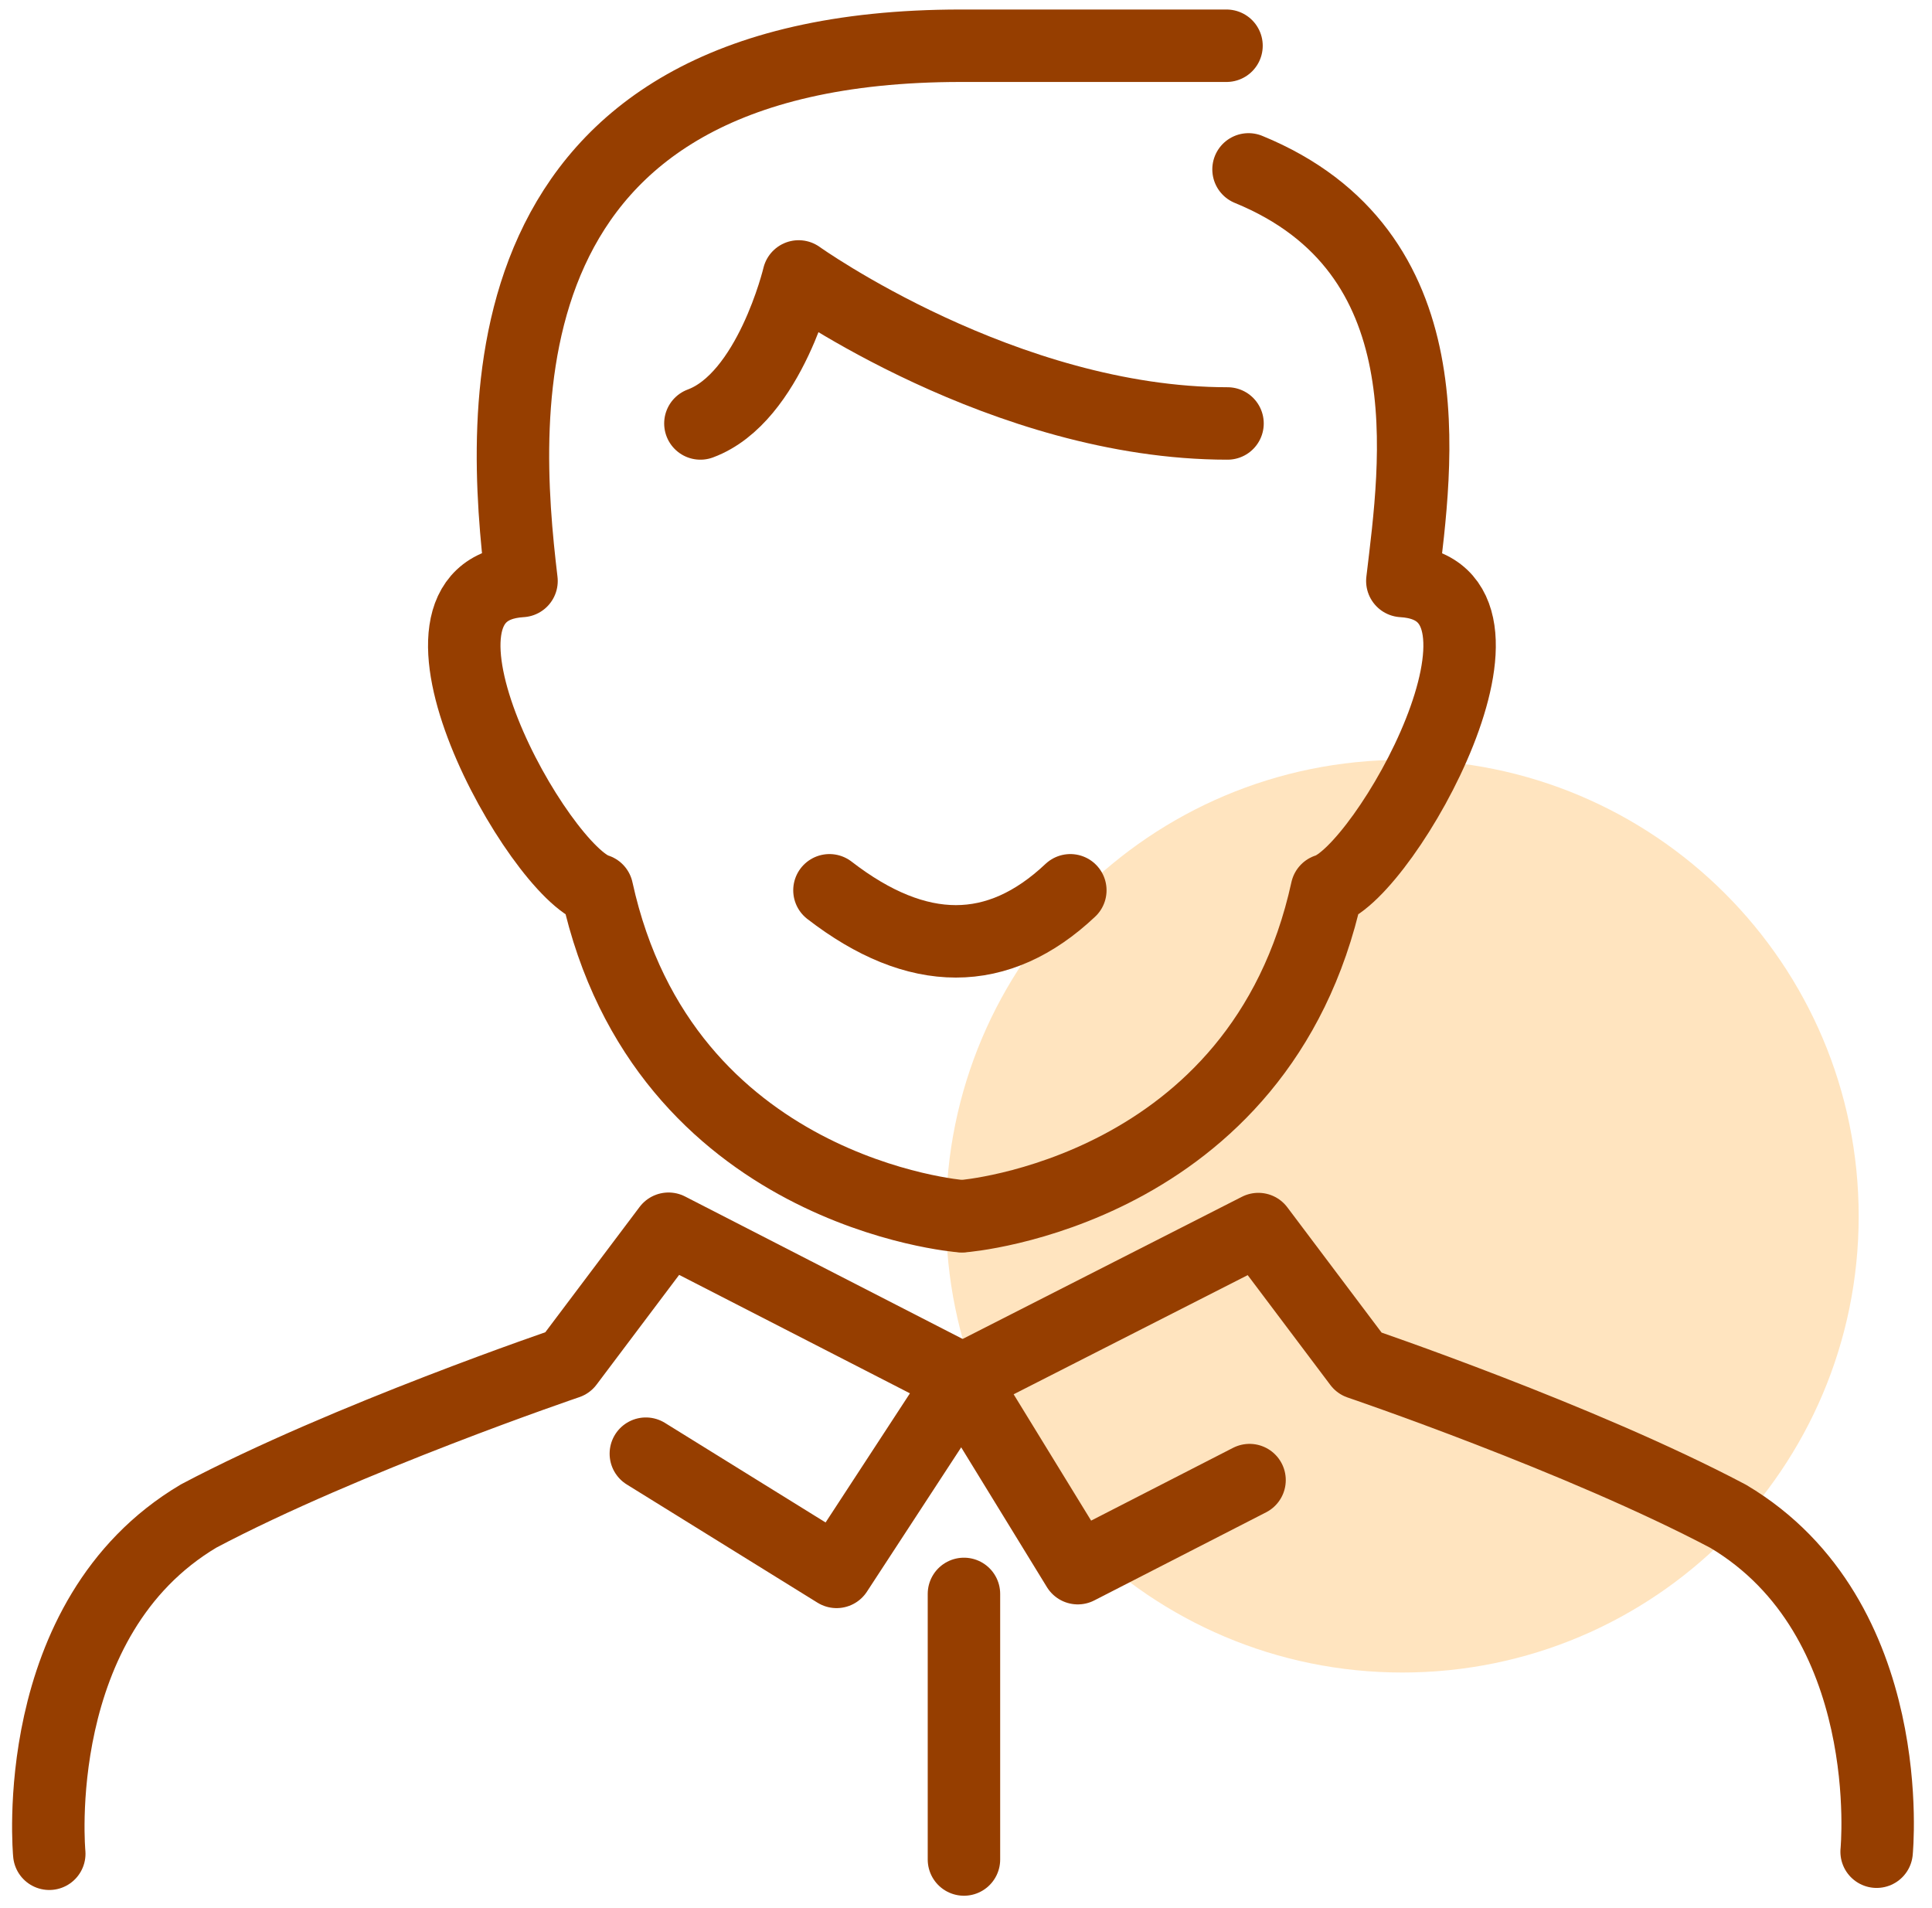
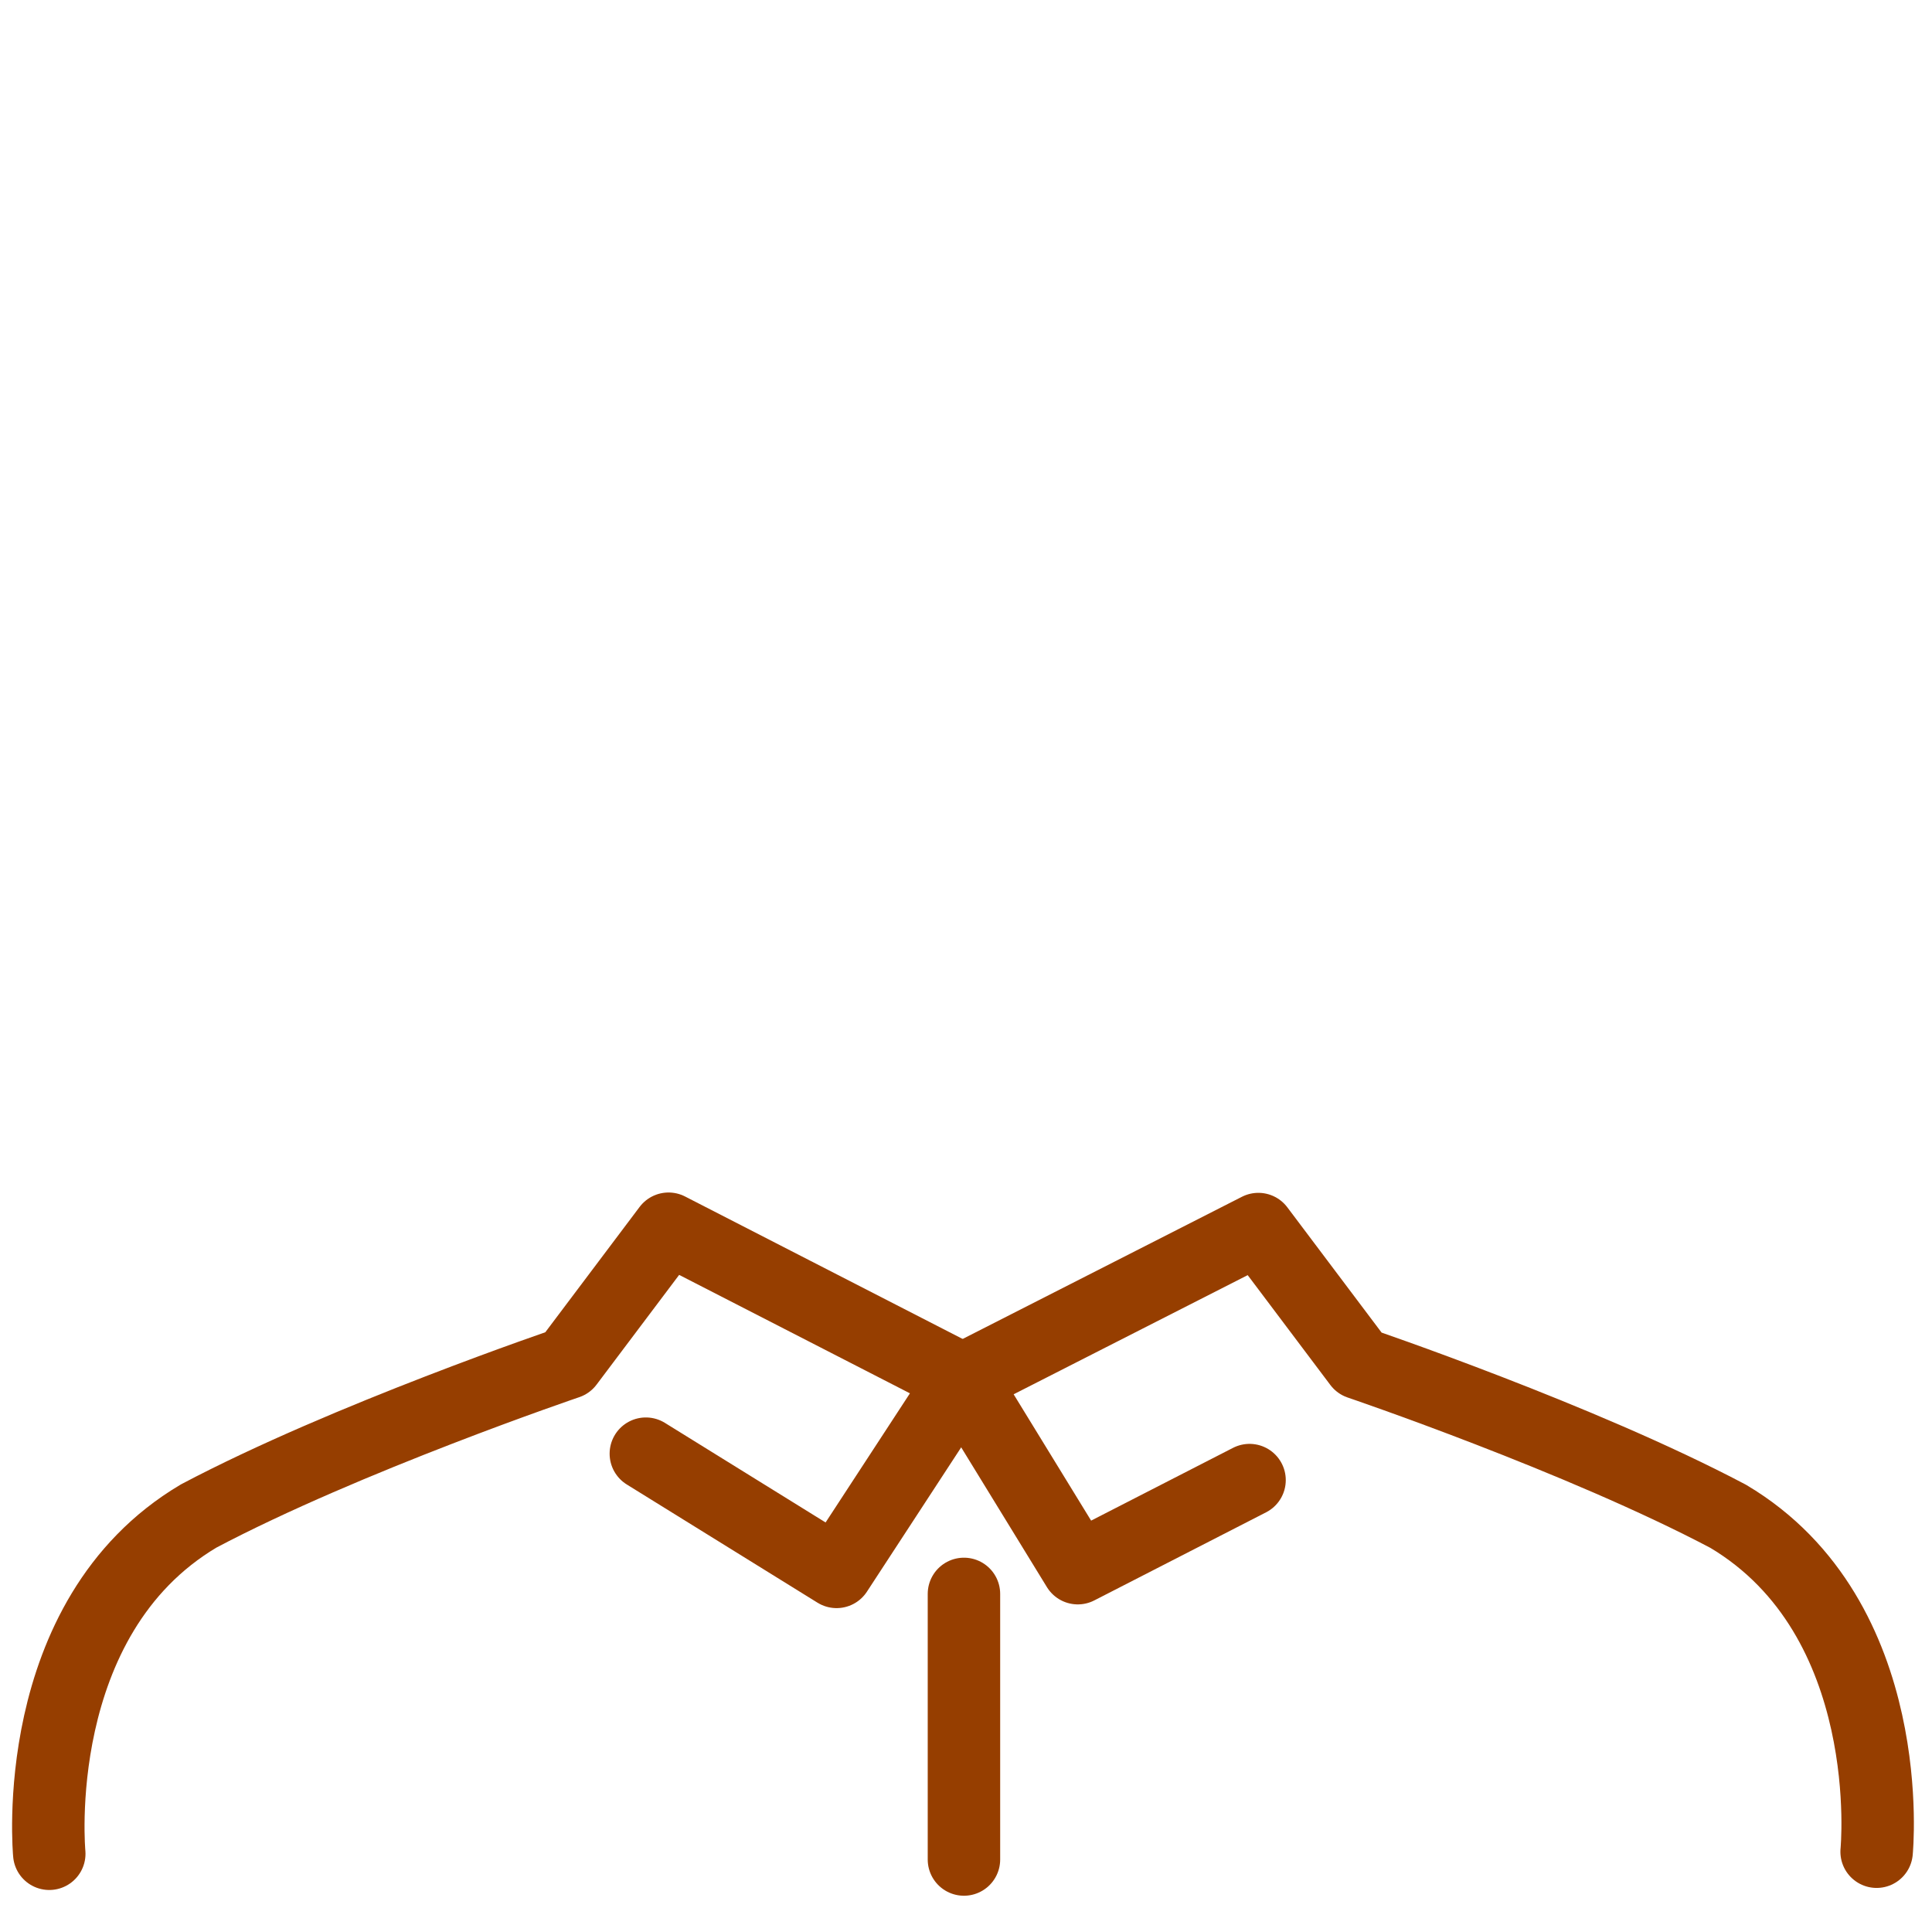
<svg xmlns="http://www.w3.org/2000/svg" width="80" height="79" viewBox="0 0 80 79" fill="none">
-   <path d="M58.068 69.257C68.504 69.257 76.964 60.797 76.964 50.361C76.964 39.925 68.504 31.465 58.068 31.465C47.632 31.465 39.172 39.925 39.172 50.361C39.172 60.797 47.632 69.257 58.068 69.257Z" fill="#FF9500" fill-opacity="0.25" />
  <path d="M2.04 76.762C2.04 76.762 1.114 66.998 8.226 62.776C14.328 59.549 23.503 56.435 23.503 56.435L27.683 50.88L39.845 57.122L34.641 65.09L26.743 60.195" stroke="#963E00" stroke-width="3" stroke-linecap="round" stroke-linejoin="round" />
  <path d="M77.707 76.677C77.707 76.677 78.661 67.012 71.563 62.79C65.461 59.563 56.286 56.449 56.286 56.449L52.106 50.894L39.845 57.136L44.629 64.936L51.741 61.289" stroke="#963E00" stroke-width="3" stroke-linecap="round" stroke-linejoin="round" />
  <path d="M39.915 66.002V77" stroke="#963E00" stroke-width="3" stroke-linecap="round" stroke-linejoin="round" />
-   <path d="M39.789 50.361C39.789 50.361 27.473 49.407 24.723 36.852C22.324 36.136 15.717 24.409 21.595 24.058C20.767 17.128 19.701 1.894 39.789 1.894H50.787" stroke="#963E00" stroke-width="3" stroke-linecap="round" stroke-linejoin="round" />
-   <path d="M39.873 50.361C39.873 50.361 52.19 49.407 54.94 36.852C57.338 36.136 63.946 24.409 58.068 24.058C58.643 19.19 59.99 10.409 51.699 7.014" stroke="#963E00" stroke-width="3" stroke-linecap="round" stroke-linejoin="round" />
-   <path d="M50.829 17.535C41.585 17.535 33.07 11.447 33.07 11.447C33.07 11.447 31.877 16.469 29.002 17.535" stroke="#963E00" stroke-width="3" stroke-linecap="round" stroke-linejoin="round" />
-   <path d="M34.346 36.866C37.994 39.685 41.332 39.685 44.32 36.866" stroke="#963E00" stroke-width="3" stroke-linecap="round" stroke-linejoin="round" />
</svg>